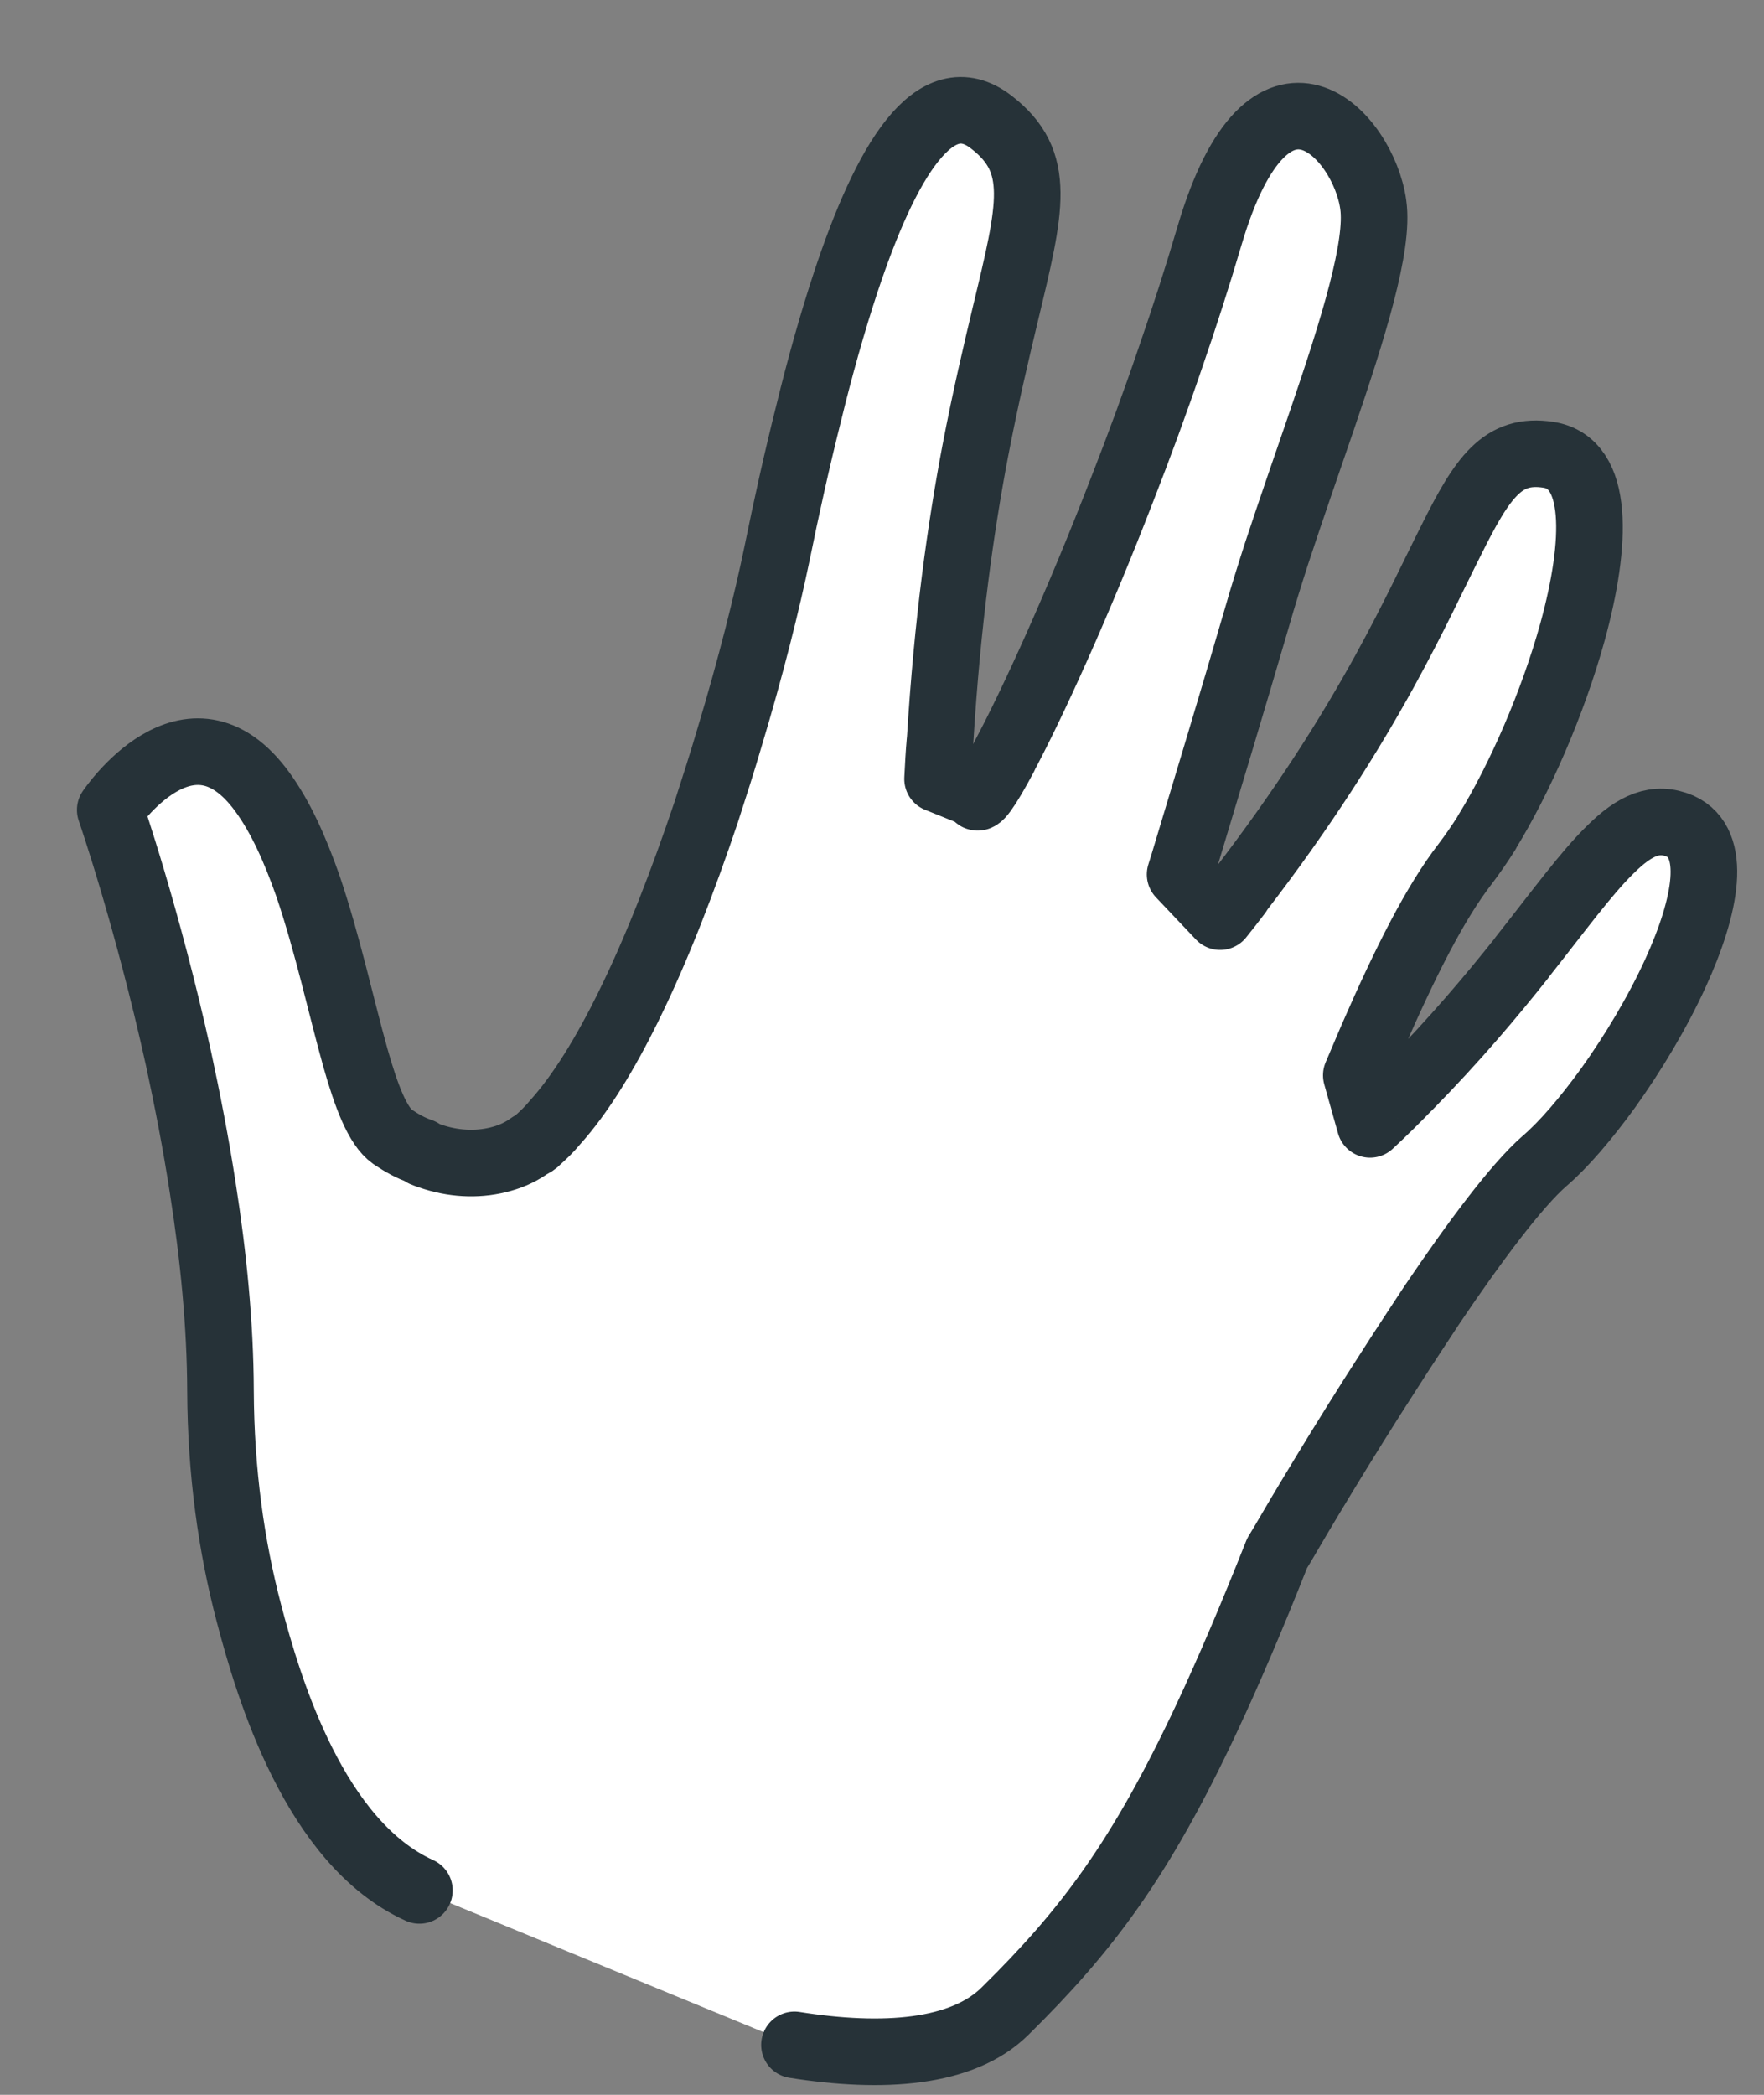
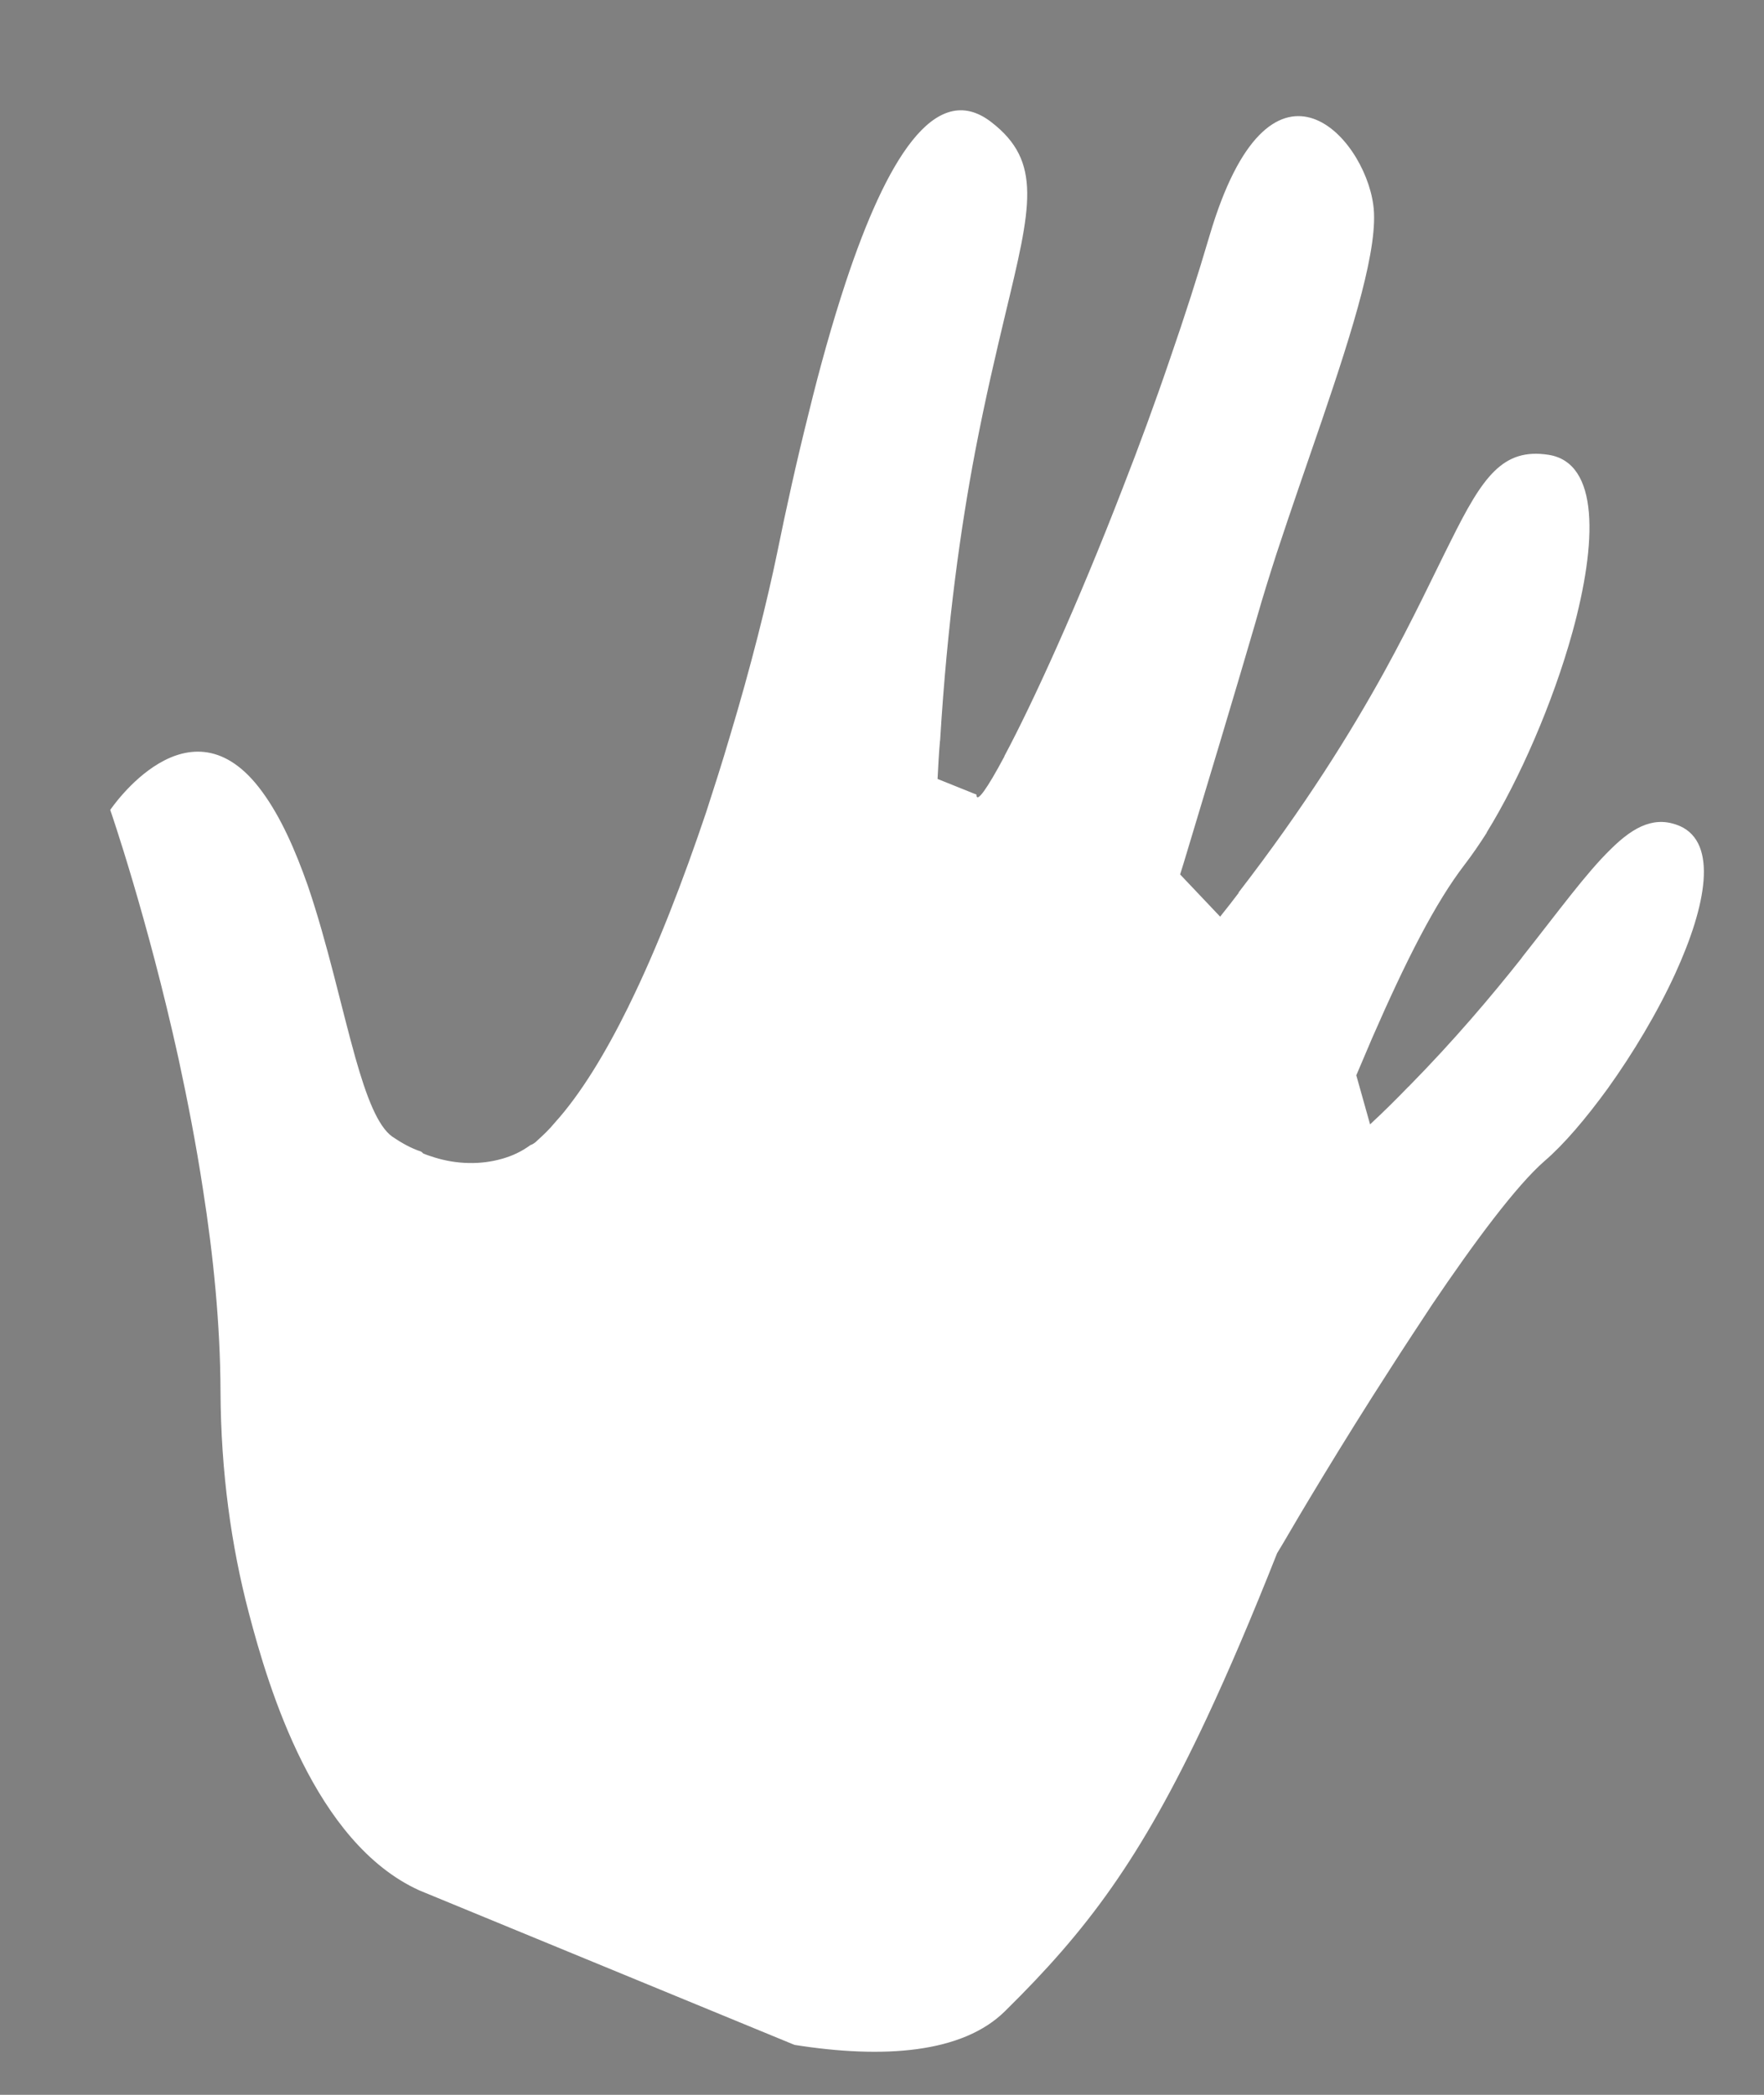
<svg xmlns="http://www.w3.org/2000/svg" fill="none" height="100%" overflow="visible" preserveAspectRatio="none" style="display: block;" viewBox="0 0 16 19" width="100%">
  <rect x="0" y="0" width="16" height="19" fill="#808080" stroke="none" />
  <g id="XMLID_281_">
    <path d="M3.804 17.146C2.855 16.716 2.437 15.317 2.257 14.629C2.099 14.029 2.003 13.354 2 12.615C1.998 12.019 1.936 11.389 1.84 10.781C1.778 10.375 1.7 9.976 1.62 9.605C1.337 8.319 1 7.346 1 7.346C1 7.346 1.718 6.276 2.378 7.181C2.548 7.413 2.678 7.71 2.791 8.03C2.971 8.557 3.096 9.141 3.223 9.592C3.323 9.946 3.426 10.216 3.559 10.31C3.643 10.367 3.729 10.415 3.817 10.444C3.817 10.444 3.824 10.446 3.839 10.462C3.872 10.476 3.907 10.487 3.941 10.498C4.144 10.561 4.36 10.566 4.554 10.51C4.647 10.484 4.732 10.444 4.811 10.386C4.828 10.381 4.855 10.365 4.876 10.342C4.929 10.294 4.983 10.243 5.033 10.182C5.266 9.924 5.49 9.556 5.701 9.128L5.702 9.125C5.962 8.598 6.198 7.981 6.404 7.37L6.405 7.367C6.478 7.141 6.551 6.915 6.615 6.696C6.81 6.051 6.959 5.451 7.049 5.015C7.131 4.611 7.227 4.176 7.335 3.747C7.436 3.332 7.55 2.926 7.673 2.554C8.033 1.47 8.478 0.709 8.992 1.108C9.457 1.467 9.352 1.878 9.118 2.852C9.037 3.192 8.94 3.599 8.845 4.095C8.715 4.78 8.593 5.632 8.527 6.717C8.526 6.72 8.526 6.72 8.526 6.72C8.516 6.831 8.51 6.947 8.504 7.065L8.857 7.207C8.856 7.291 8.953 7.156 9.11 6.861C9.11 6.858 9.11 6.858 9.11 6.858C9.365 6.381 9.776 5.482 10.184 4.425C10.331 4.049 10.479 3.647 10.617 3.241C10.743 2.877 10.863 2.504 10.972 2.134C11.515 0.298 12.37 1.22 12.456 1.858C12.509 2.229 12.274 2.979 11.993 3.804C11.856 4.204 11.71 4.622 11.579 5.02C11.515 5.219 11.454 5.414 11.401 5.6C11.176 6.372 10.935 7.167 10.769 7.719C10.746 7.796 10.725 7.866 10.704 7.931L11.067 8.314C11.125 8.242 11.181 8.17 11.234 8.1C11.235 8.097 11.235 8.097 11.235 8.094C11.838 7.312 12.25 6.647 12.556 6.093C12.822 5.609 13.006 5.21 13.16 4.905C13.448 4.325 13.63 4.061 14.045 4.125C14.509 4.197 14.486 4.92 14.263 5.732C14.086 6.373 13.782 7.069 13.485 7.55L13.485 7.553C13.417 7.66 13.351 7.755 13.287 7.839C13.019 8.187 12.754 8.709 12.445 9.417C12.399 9.523 12.352 9.638 12.302 9.753L12.427 10.198C12.55 10.084 12.666 9.969 12.773 9.858C12.773 9.855 12.776 9.856 12.776 9.856C13.196 9.429 13.529 9.033 13.802 8.689L13.803 8.686C14.139 8.261 14.388 7.918 14.608 7.704C14.829 7.484 15.02 7.399 15.239 7.493C15.581 7.648 15.478 8.21 15.197 8.826C15.034 9.183 14.811 9.554 14.584 9.871C14.384 10.146 14.184 10.381 14.01 10.53C13.755 10.752 13.374 11.264 12.989 11.834C12.865 12.023 12.736 12.217 12.613 12.41C12.164 13.104 11.77 13.77 11.636 14.001C11.602 14.056 11.584 14.087 11.584 14.087C11.353 14.67 11.144 15.159 10.947 15.58C10.343 16.869 9.854 17.514 9.118 18.239C8.73 18.625 8.008 18.674 7.206 18.547" fill="white" />
-     <path d="M3.804 17.146C2.855 16.716 2.437 15.317 2.257 14.629C2.099 14.029 2.003 13.354 2 12.615C1.998 12.019 1.936 11.389 1.84 10.781C1.778 10.375 1.7 9.976 1.62 9.605C1.337 8.319 1 7.346 1 7.346C1 7.346 1.718 6.276 2.378 7.181C2.548 7.413 2.678 7.71 2.791 8.03C2.971 8.557 3.096 9.141 3.223 9.592C3.323 9.946 3.426 10.216 3.559 10.31C3.643 10.367 3.729 10.415 3.817 10.444C3.817 10.444 3.824 10.446 3.839 10.462C3.872 10.476 3.907 10.487 3.941 10.498C4.144 10.561 4.36 10.566 4.554 10.51C4.647 10.484 4.732 10.444 4.811 10.386C4.828 10.381 4.855 10.365 4.876 10.342C4.929 10.294 4.983 10.243 5.033 10.182C5.266 9.924 5.49 9.556 5.701 9.128L5.702 9.125C5.962 8.598 6.198 7.981 6.404 7.37L6.405 7.367C6.478 7.141 6.551 6.915 6.615 6.696C6.81 6.051 6.959 5.451 7.049 5.015C7.131 4.611 7.227 4.176 7.335 3.747C7.436 3.332 7.55 2.926 7.673 2.554C8.033 1.47 8.478 0.709 8.992 1.108C9.457 1.467 9.352 1.878 9.118 2.852C9.037 3.192 8.94 3.599 8.845 4.095C8.715 4.78 8.593 5.632 8.527 6.717C8.526 6.72 8.526 6.72 8.526 6.72C8.516 6.831 8.51 6.947 8.504 7.065L8.857 7.207C8.856 7.291 8.953 7.156 9.11 6.861C9.11 6.858 9.11 6.858 9.11 6.858C9.365 6.381 9.776 5.482 10.184 4.425C10.331 4.049 10.479 3.647 10.617 3.241C10.743 2.877 10.863 2.504 10.972 2.134C11.515 0.298 12.37 1.22 12.456 1.858C12.509 2.229 12.274 2.979 11.993 3.804C11.856 4.204 11.71 4.622 11.579 5.02C11.515 5.219 11.454 5.414 11.401 5.6C11.176 6.372 10.935 7.167 10.769 7.719C10.746 7.796 10.725 7.866 10.704 7.931L11.067 8.314C11.125 8.242 11.181 8.17 11.234 8.1C11.235 8.097 11.235 8.097 11.235 8.094C11.838 7.312 12.25 6.647 12.556 6.093C12.822 5.609 13.006 5.21 13.16 4.905C13.448 4.325 13.63 4.061 14.045 4.125C14.509 4.197 14.486 4.92 14.263 5.732C14.086 6.373 13.782 7.069 13.485 7.55L13.485 7.553C13.417 7.66 13.351 7.755 13.287 7.839C13.019 8.187 12.754 8.709 12.445 9.417C12.399 9.523 12.352 9.638 12.302 9.753L12.427 10.198C12.55 10.084 12.666 9.969 12.773 9.858C12.773 9.855 12.776 9.856 12.776 9.856C13.196 9.429 13.529 9.033 13.802 8.689L13.803 8.686C14.139 8.261 14.388 7.918 14.608 7.704C14.829 7.484 15.02 7.399 15.239 7.493C15.581 7.648 15.478 8.21 15.197 8.826C15.034 9.183 14.811 9.554 14.584 9.871C14.384 10.146 14.184 10.381 14.01 10.53C13.755 10.752 13.374 11.264 12.989 11.834C12.865 12.023 12.736 12.217 12.613 12.41C12.164 13.104 11.77 13.77 11.636 14.001C11.602 14.056 11.584 14.087 11.584 14.087C11.353 14.67 11.144 15.159 10.947 15.58C10.343 16.869 9.854 17.514 9.118 18.239C8.73 18.625 8.008 18.674 7.206 18.547" stroke="#263238" stroke-linecap="round" stroke-linejoin="round" stroke-miterlimit="10" stroke-width="0.604" />
  </g>
</svg>